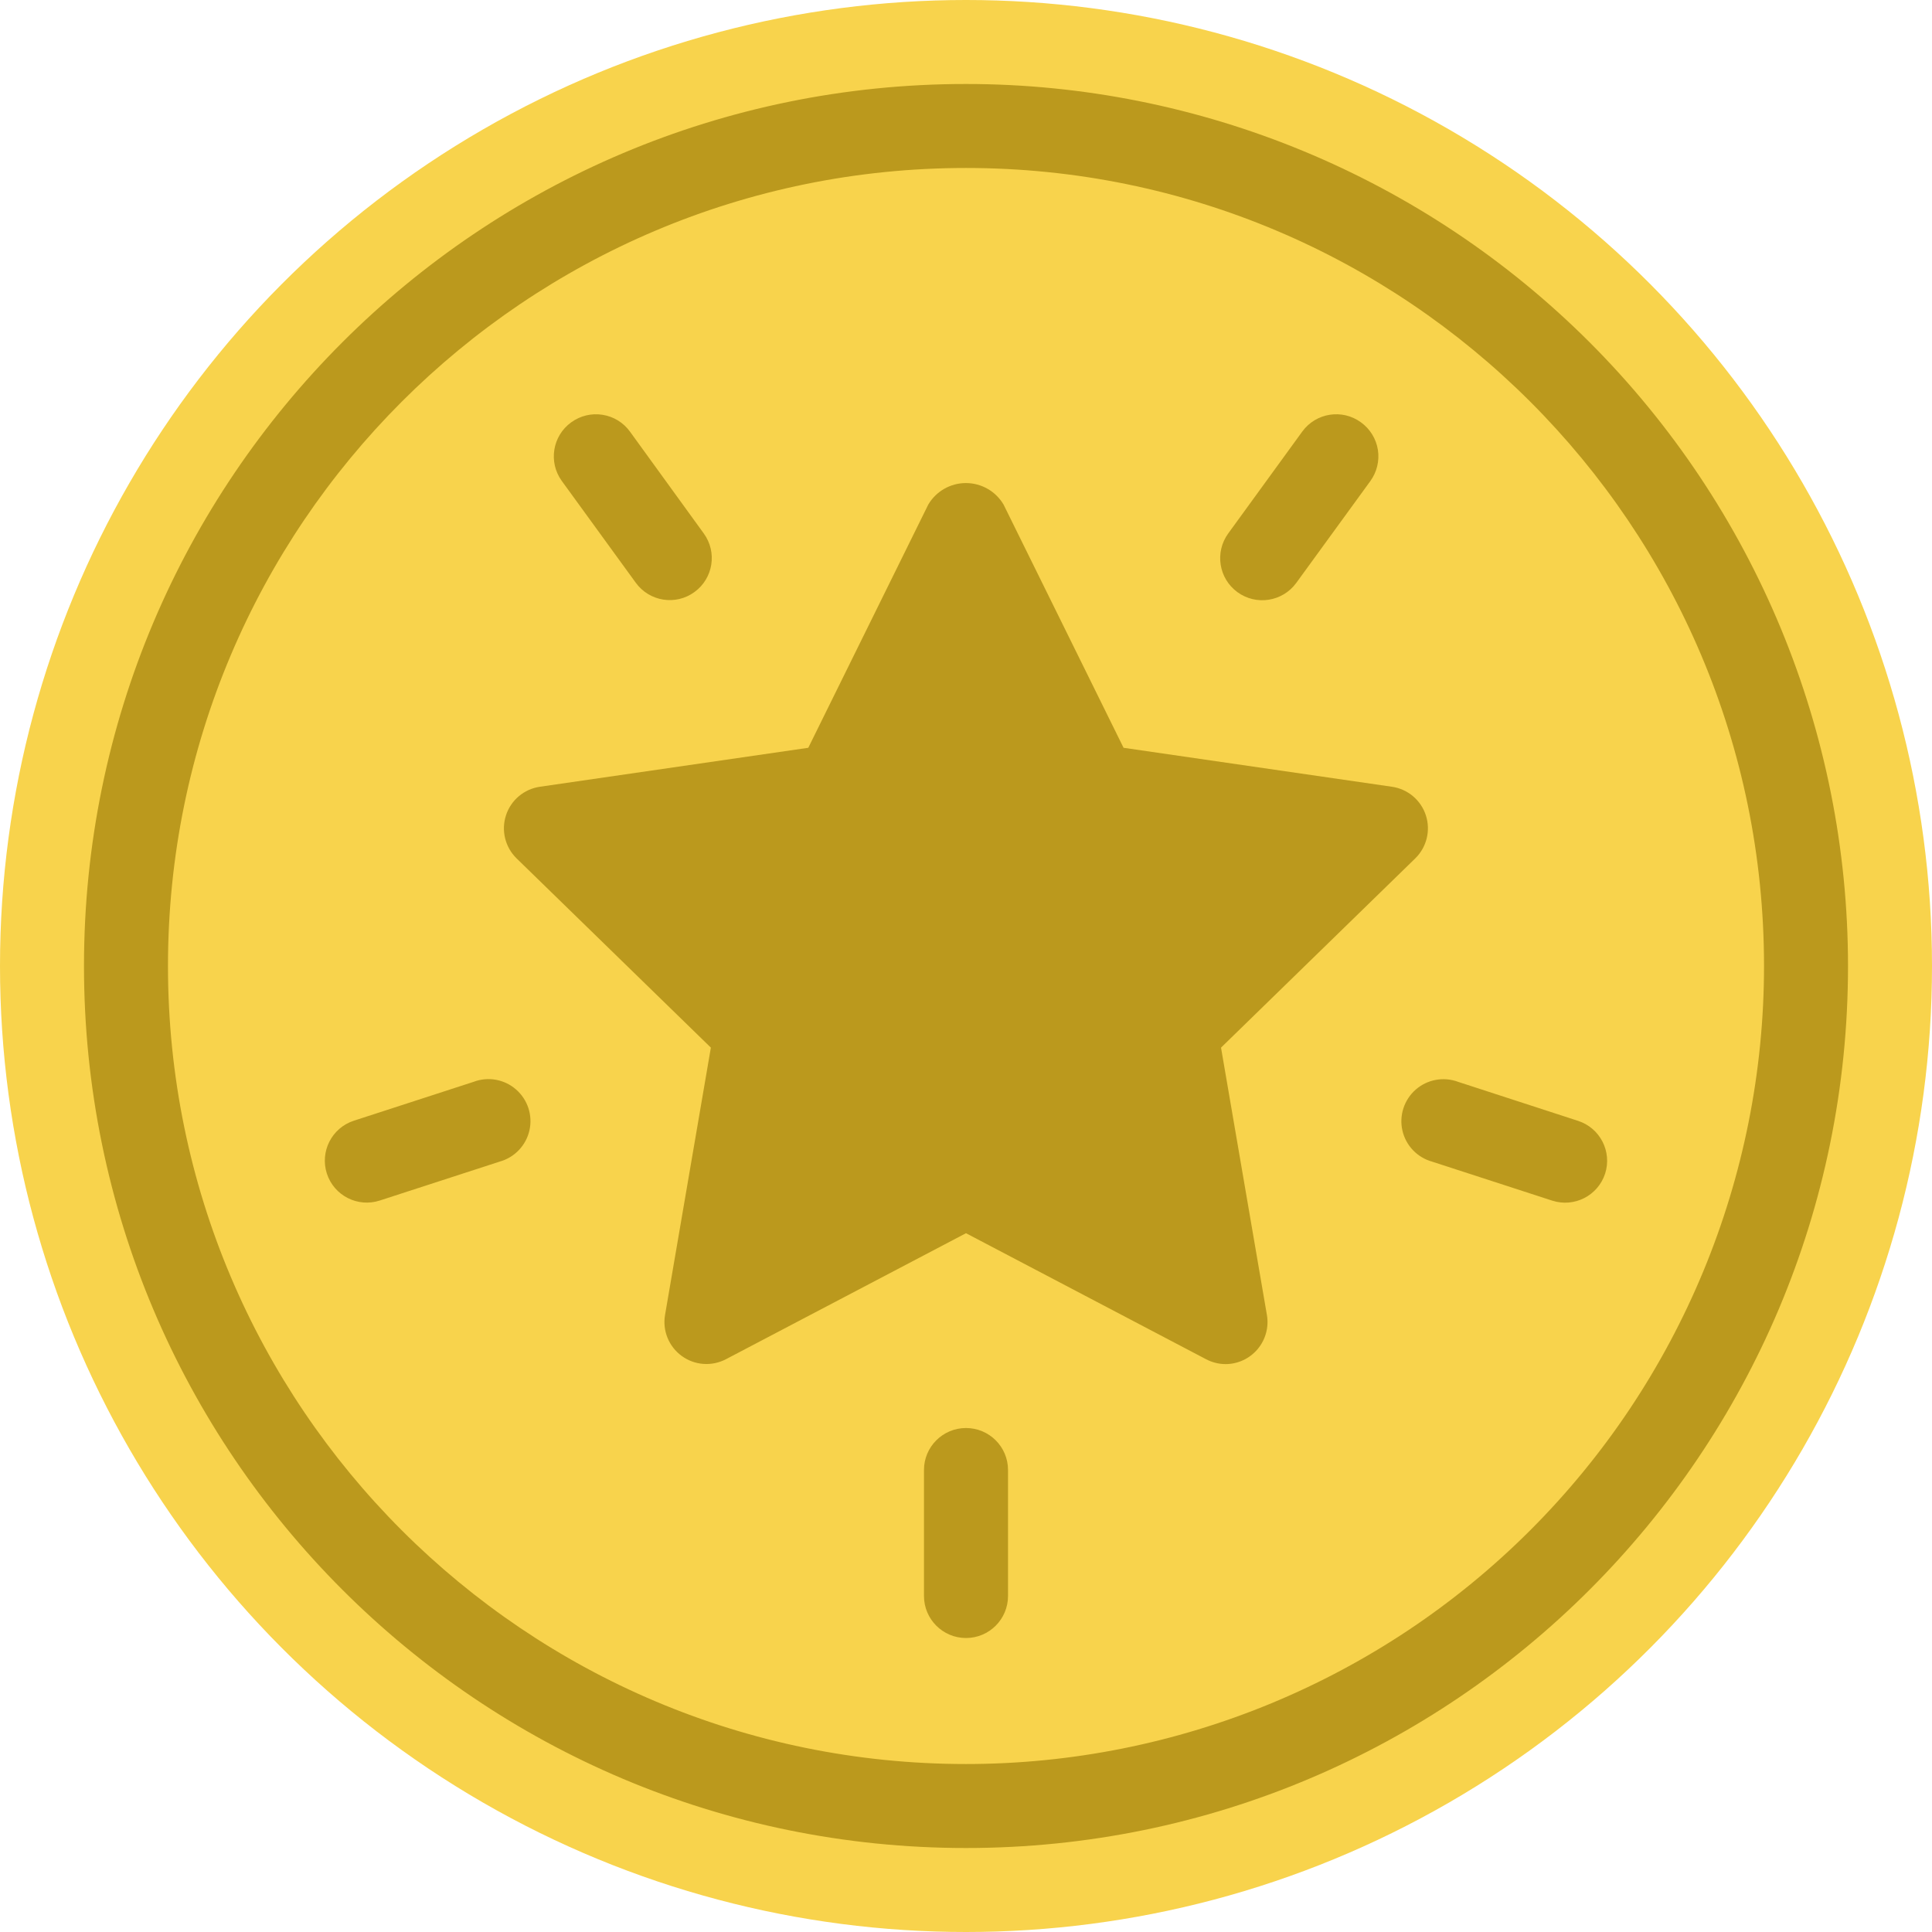
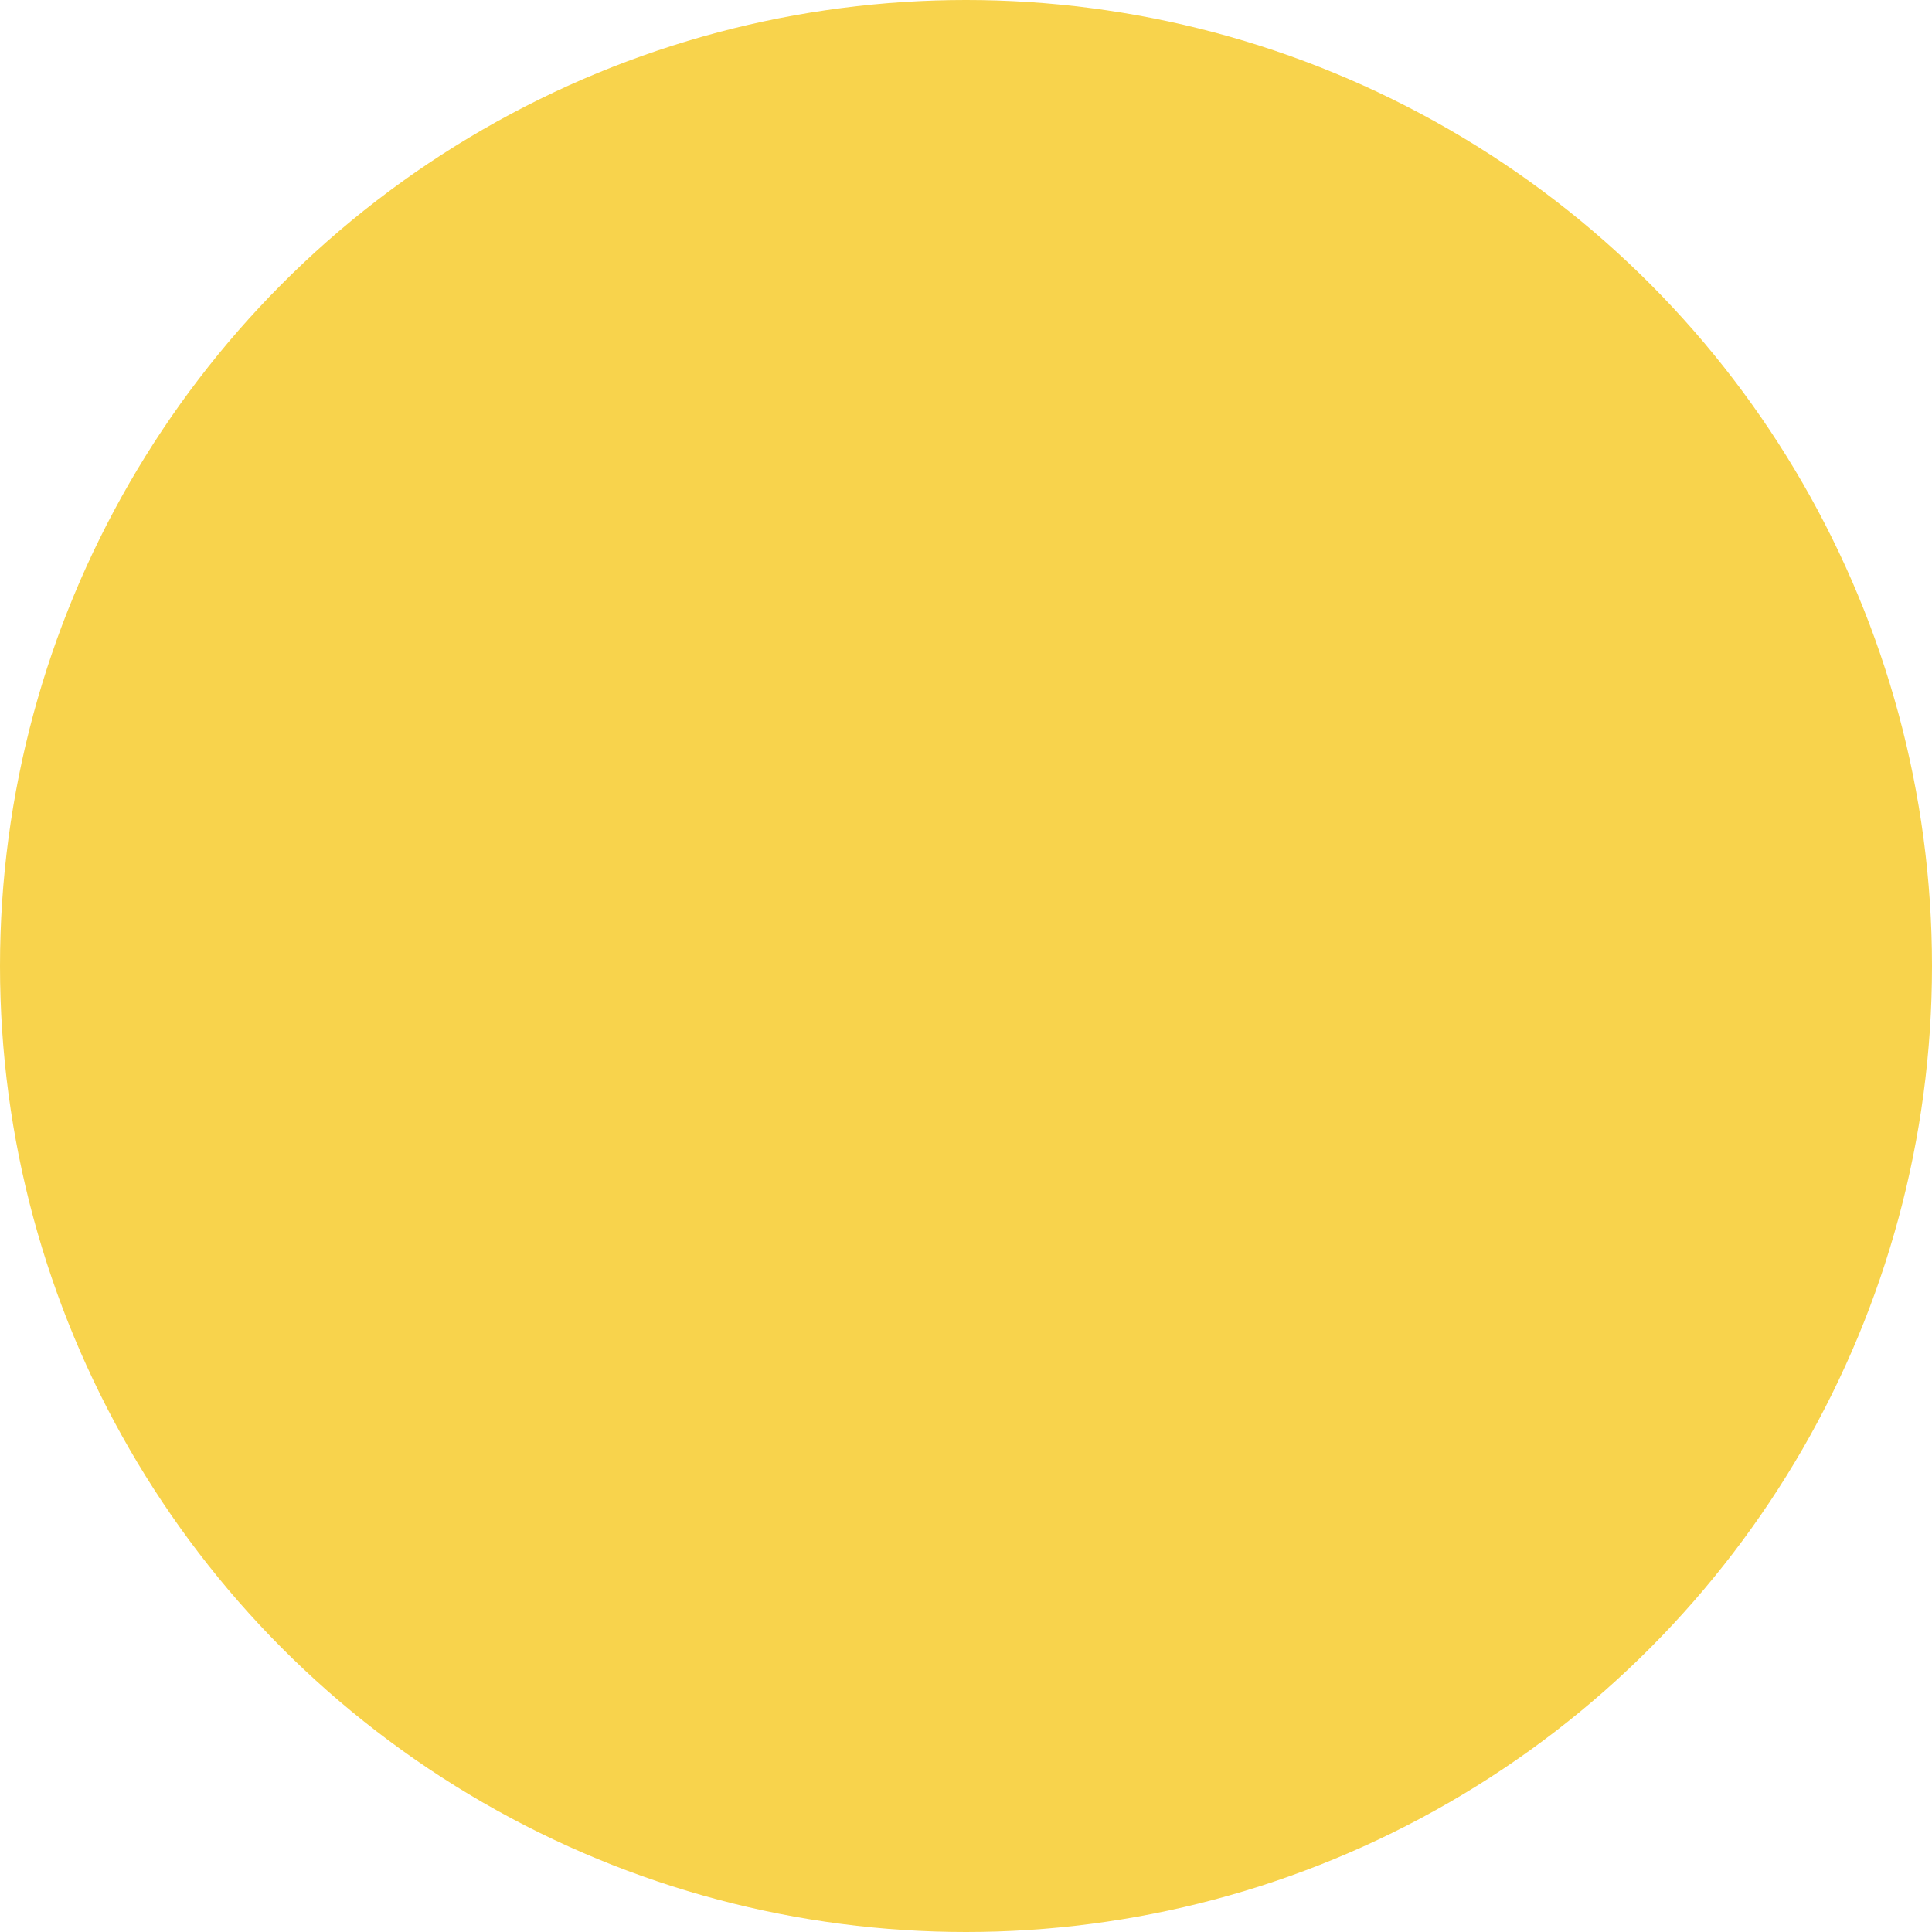
<svg xmlns="http://www.w3.org/2000/svg" width="36" height="36" viewBox="0 0 36 36">
  <g fill="none">
    <circle cx="18" cy="18" r="18" fill="#F8D34C" />
-     <path fill="#BB991D" d="M18,1.565 C8.923,1.565 1.565,8.923 1.565,18 C1.565,27.077 8.923,34.435 18,34.435 C27.077,34.435 34.435,27.077 34.435,18 C34.435,13.641 32.703,9.461 29.621,6.379 C26.539,3.297 22.359,1.565 18,1.565 L18,1.565 Z M18,32.87 C9.788,32.87 3.13,26.212 3.13,18 C3.13,9.788 9.788,3.13 18,3.13 C26.212,3.13 32.87,9.788 32.87,18 C32.87,21.944 31.303,25.726 28.514,28.514 C25.726,31.303 21.944,32.87 18,32.87 Z" />
-     <path fill="#BB991D" d="M18 30.522C17.568 30.522 17.217 30.171 17.217 29.739L17.217 27.391C17.217 26.959 17.568 26.609 18 26.609 18.432 26.609 18.783 26.959 18.783 27.391L18.783 29.739C18.783 30.171 18.432 30.522 18 30.522ZM29.909 21.869C29.775 22.28 29.334 22.505 28.923 22.372L26.687 21.646C26.409 21.569 26.196 21.347 26.132 21.066 26.068 20.785 26.164 20.492 26.381 20.302 26.598 20.113 26.901 20.058 27.171 20.159L29.403 20.885C29.815 21.017 30.041 21.458 29.909 21.869ZM25.36 7.87C25.529 7.992 25.642 8.176 25.675 8.382 25.707 8.587 25.656 8.797 25.533 8.966L24.153 10.863C23.898 11.212 23.408 11.289 23.058 11.034 22.708 10.779 22.632 10.289 22.887 9.939L24.267 8.04C24.522 7.691 25.012 7.615 25.36 7.87L25.36 7.87ZM10.643 7.87C10.812 7.747 11.022 7.696 11.227 7.729 11.433 7.761 11.617 7.874 11.739 8.043L13.113 9.939C13.368 10.289 13.29 10.778 12.94 11.032 12.591 11.287 12.101 11.209 11.847 10.859L10.467 8.96C10.215 8.61 10.294 8.123 10.643 7.87ZM6.091 21.869C5.958 21.458 6.182 21.017 6.593 20.883L8.826 20.158C9.096 20.056 9.399 20.111 9.616 20.301 9.833 20.49 9.929 20.783 9.865 21.064 9.801 21.345 9.588 21.568 9.31 21.645L7.077 22.37C6.667 22.504 6.225 22.28 6.091 21.869ZM22.837 25.418C22.71 25.418 22.585 25.386 22.473 25.327L18 22.979 13.527 25.327C13.263 25.465 12.944 25.442 12.704 25.267 12.463 25.092 12.342 24.796 12.392 24.503L13.246 19.521 9.626 15.995C9.413 15.787 9.336 15.476 9.428 15.193 9.52 14.909 9.765 14.703 10.06 14.66L15.061 13.934 17.297 9.402C17.443 9.154 17.71 9.001 17.998 9.001 18.287 9.001 18.554 9.154 18.7 9.402L20.936 13.934 25.937 14.66C26.232 14.703 26.477 14.909 26.569 15.193 26.661 15.476 26.584 15.787 26.371 15.995L22.752 19.521 23.607 24.503C23.646 24.73 23.582 24.963 23.434 25.139 23.285 25.316 23.066 25.418 22.836 25.418L22.837 25.418Z" />
  </g>
</svg>